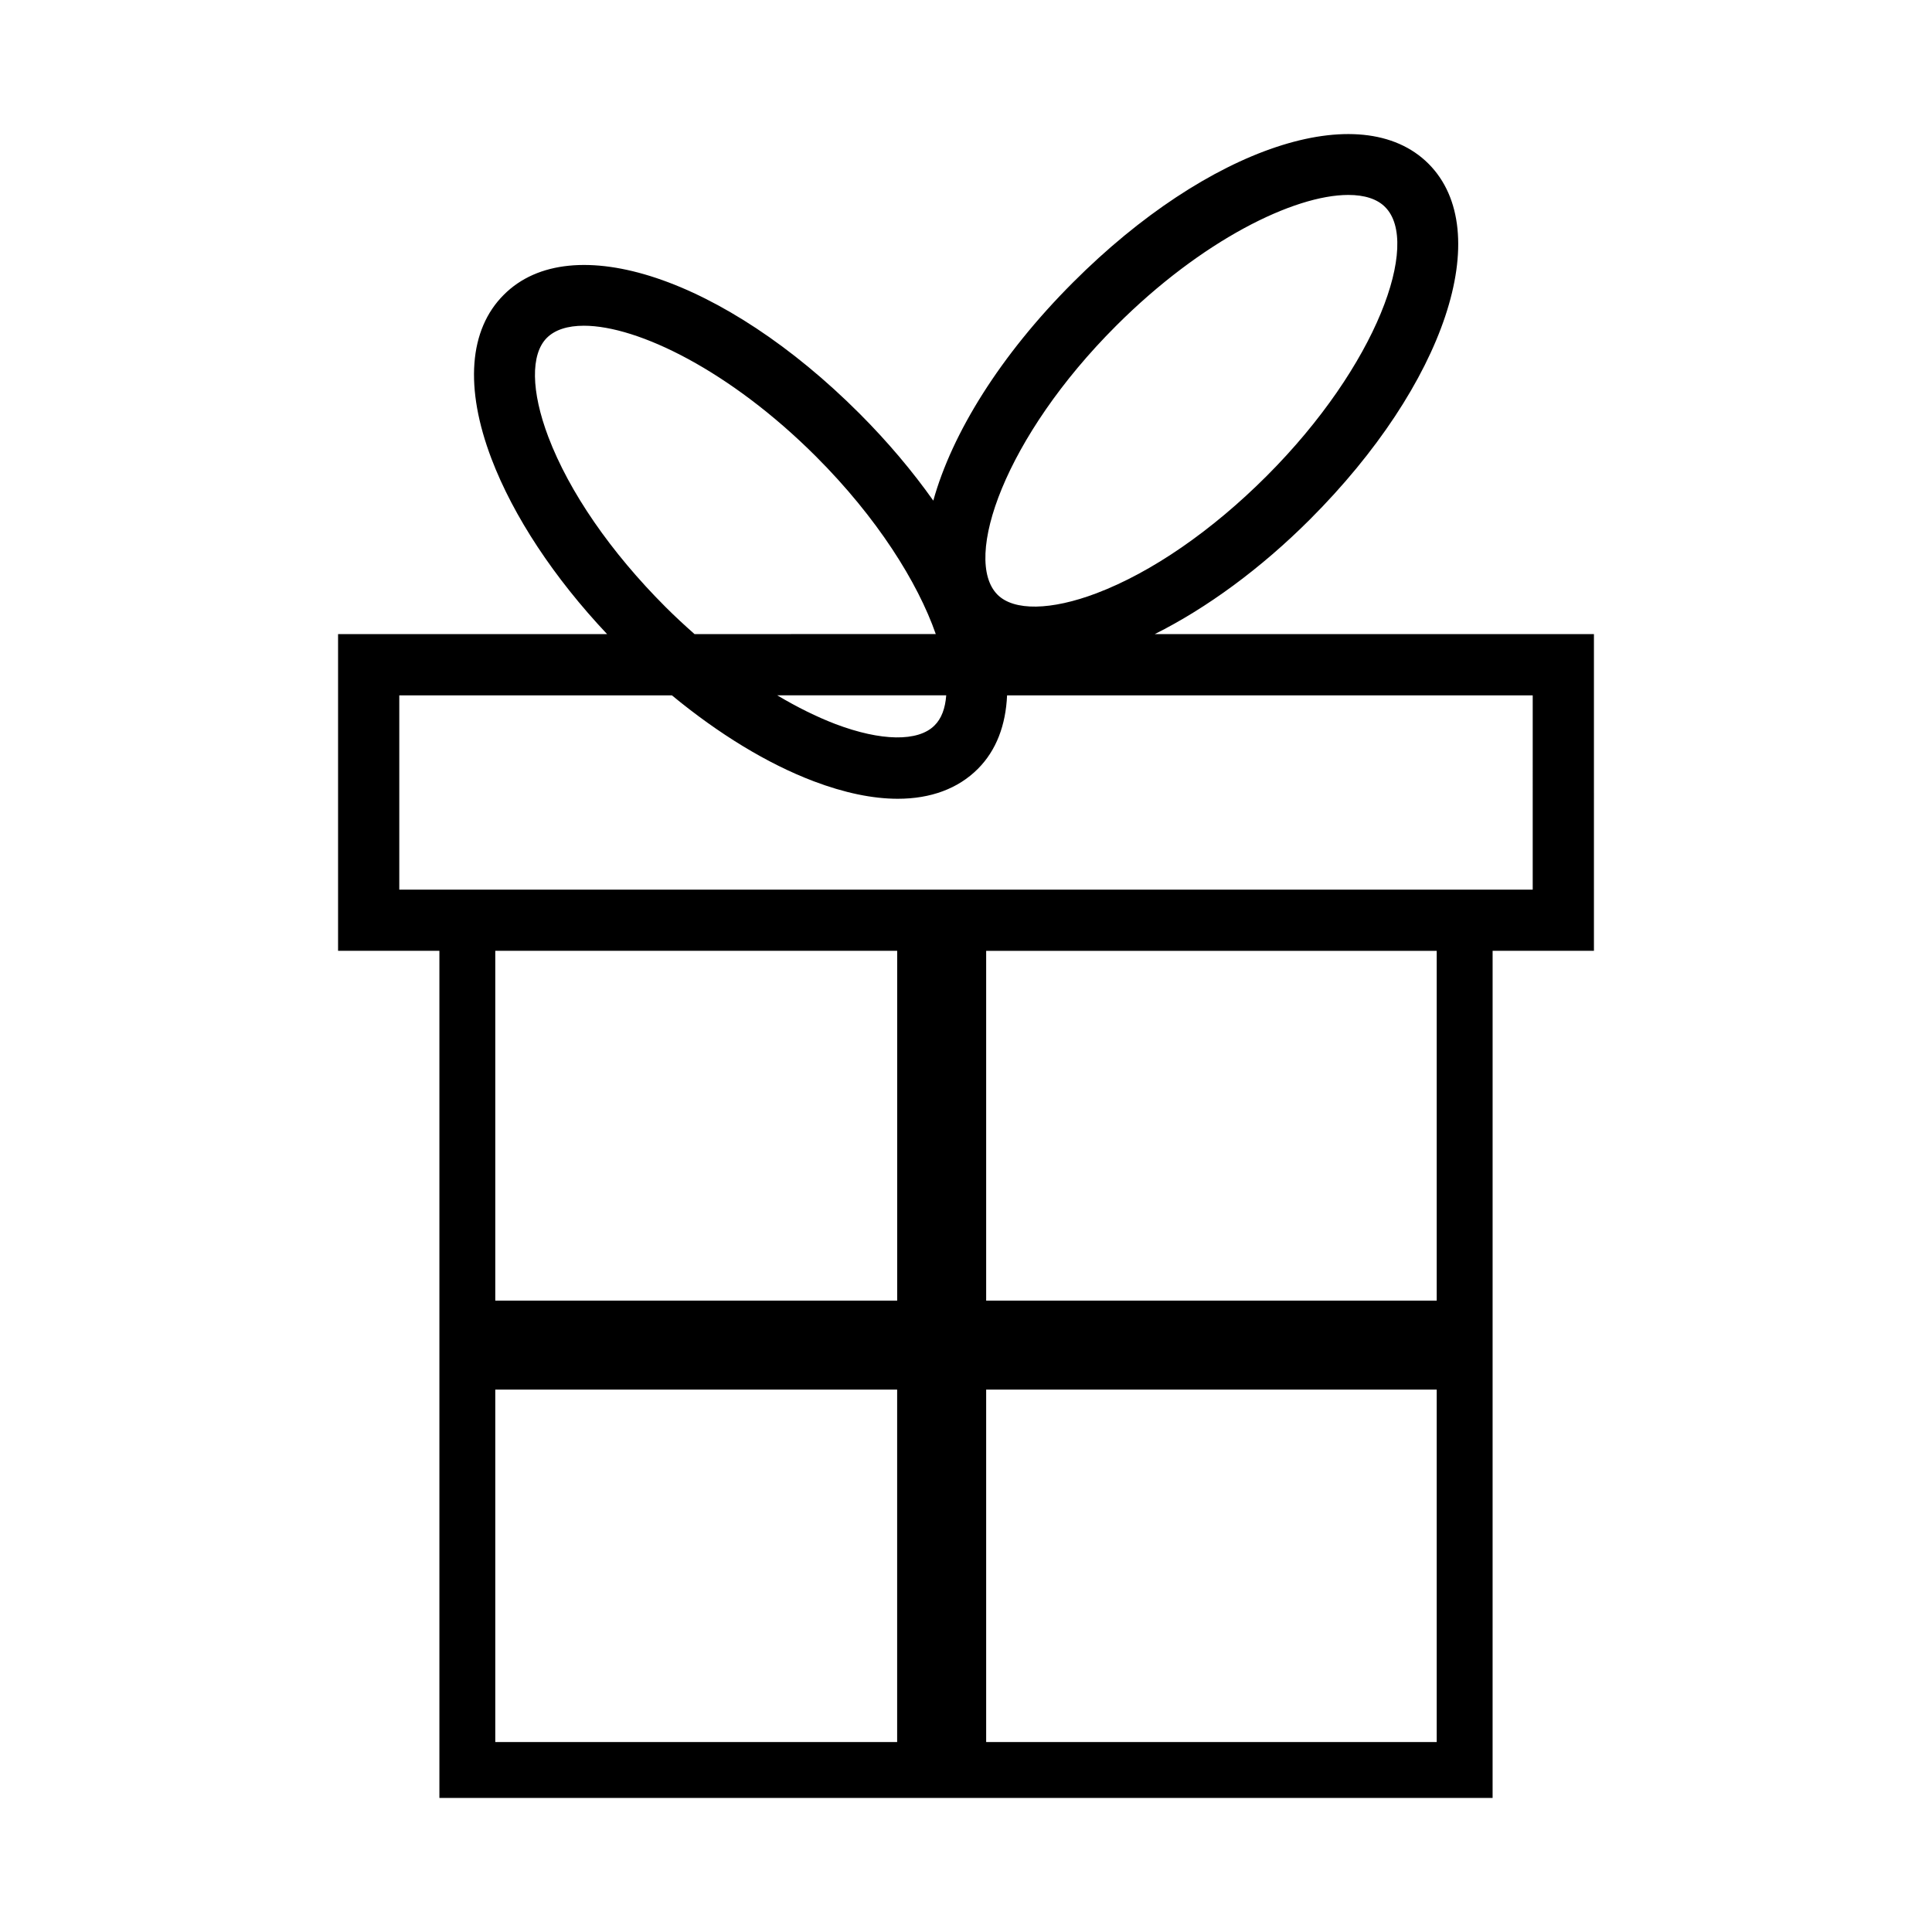
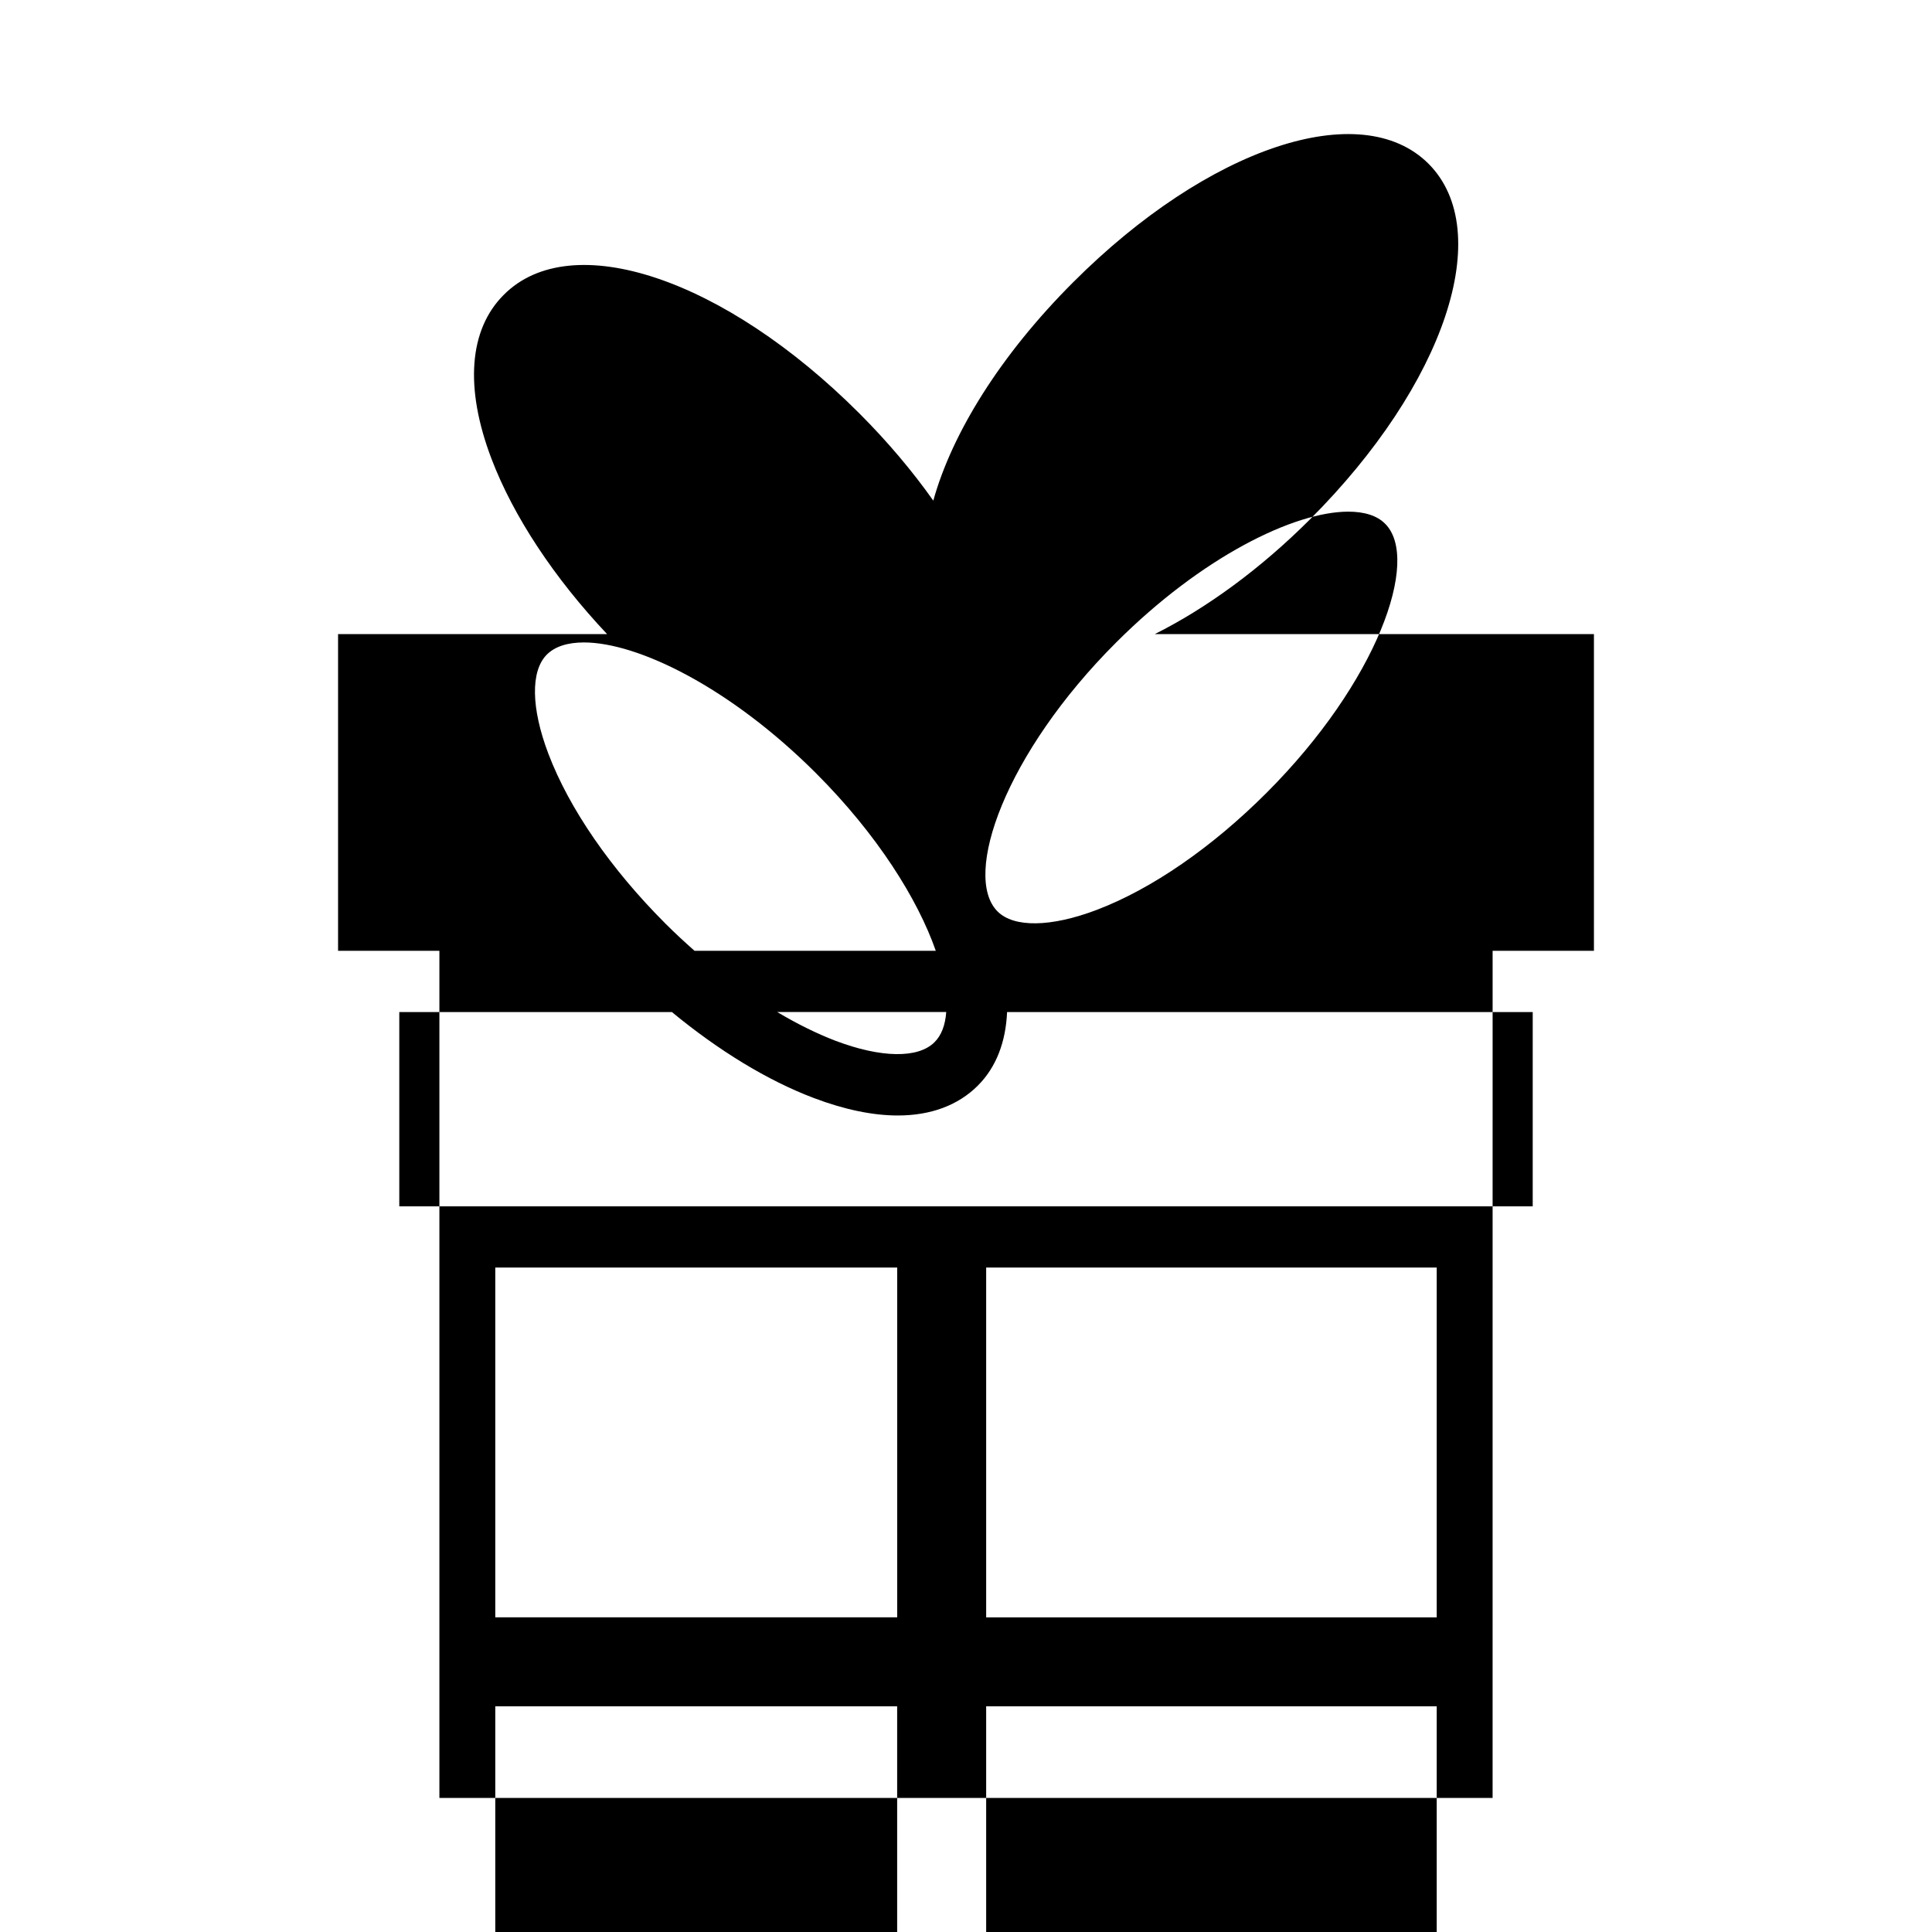
<svg xmlns="http://www.w3.org/2000/svg" fill="#000000" width="800px" height="800px" version="1.1" viewBox="144 144 512 512">
-   <path d="m566.41 312.04h-116.38c13.805-6.902 28.113-17.383 41.109-30.379 35.82-35.82 49.324-76.328 31.438-94.262-17.887-17.887-58.441-4.383-94.211 31.438-19.348 19.348-32.094 40.055-37.031 57.836-5.492-7.758-12.043-15.566-19.598-23.125-35.82-35.82-76.328-49.375-94.211-31.438-9.27 9.219-10.43 24.688-3.273 43.48 5.793 15.215 16.574 31.539 30.633 46.453l-71.293-0.004v83.934h26.852v224.5h279.11l0.004-224.5h26.852zm-126.61-81.719c22.672-22.672 47.156-34.66 61.516-34.66 4.281 0 7.656 1.059 9.773 3.223 9.422 9.422-2.066 41.918-31.438 71.289-14.461 14.461-30.43 25.492-45.039 31.035-12.09 4.586-21.914 4.734-26.25 0.402-9.422-9.422 2.016-41.918 31.438-71.289zm-119.45 74.512c-14.461-14.461-25.492-30.43-31.035-45.039-4.586-12.09-4.734-21.914-0.402-26.25 2.168-2.168 5.543-3.223 9.824-3.223 14.359 0 38.844 11.992 61.516 34.66 16.223 16.223 26.953 33.352 31.738 47.055l-63.934 0.004c-2.621-2.32-5.188-4.688-7.707-7.207zm74.41 23.43c-0.25 3.426-1.258 6.195-3.125 8.012-4.332 4.332-14.156 4.18-26.25-0.402-4.988-1.914-10.176-4.484-15.418-7.609zm-12.996 67.711v92.699h-106.51v-92.699zm-106.51 116.28h106.5v93.406h-106.5zm130.09 93.406v-93.406h119.4v93.406zm119.4-116.98h-119.4v-92.699h119.4zm25.441-108.92h-300.37v-51.488h72.246c12.395 10.227 25.34 18.137 37.586 22.773 8.113 3.074 15.617 4.637 22.27 4.637 8.715 0 15.973-2.672 21.211-7.91 4.938-4.938 7.406-11.637 7.758-19.496h139.3z" />
+   <path d="m566.41 312.04h-116.38c13.805-6.902 28.113-17.383 41.109-30.379 35.82-35.82 49.324-76.328 31.438-94.262-17.887-17.887-58.441-4.383-94.211 31.438-19.348 19.348-32.094 40.055-37.031 57.836-5.492-7.758-12.043-15.566-19.598-23.125-35.82-35.82-76.328-49.375-94.211-31.438-9.27 9.219-10.43 24.688-3.273 43.48 5.793 15.215 16.574 31.539 30.633 46.453l-71.293-0.004v83.934h26.852v224.5h279.11l0.004-224.5h26.852m-126.61-81.719c22.672-22.672 47.156-34.66 61.516-34.66 4.281 0 7.656 1.059 9.773 3.223 9.422 9.422-2.066 41.918-31.438 71.289-14.461 14.461-30.43 25.492-45.039 31.035-12.09 4.586-21.914 4.734-26.25 0.402-9.422-9.422 2.016-41.918 31.438-71.289zm-119.45 74.512c-14.461-14.461-25.492-30.43-31.035-45.039-4.586-12.09-4.734-21.914-0.402-26.25 2.168-2.168 5.543-3.223 9.824-3.223 14.359 0 38.844 11.992 61.516 34.66 16.223 16.223 26.953 33.352 31.738 47.055l-63.934 0.004c-2.621-2.32-5.188-4.688-7.707-7.207zm74.41 23.43c-0.25 3.426-1.258 6.195-3.125 8.012-4.332 4.332-14.156 4.18-26.25-0.402-4.988-1.914-10.176-4.484-15.418-7.609zm-12.996 67.711v92.699h-106.51v-92.699zm-106.51 116.28h106.5v93.406h-106.5zm130.09 93.406v-93.406h119.4v93.406zm119.4-116.98h-119.4v-92.699h119.4zm25.441-108.92h-300.37v-51.488h72.246c12.395 10.227 25.34 18.137 37.586 22.773 8.113 3.074 15.617 4.637 22.27 4.637 8.715 0 15.973-2.672 21.211-7.91 4.938-4.938 7.406-11.637 7.758-19.496h139.3z" />
</svg>